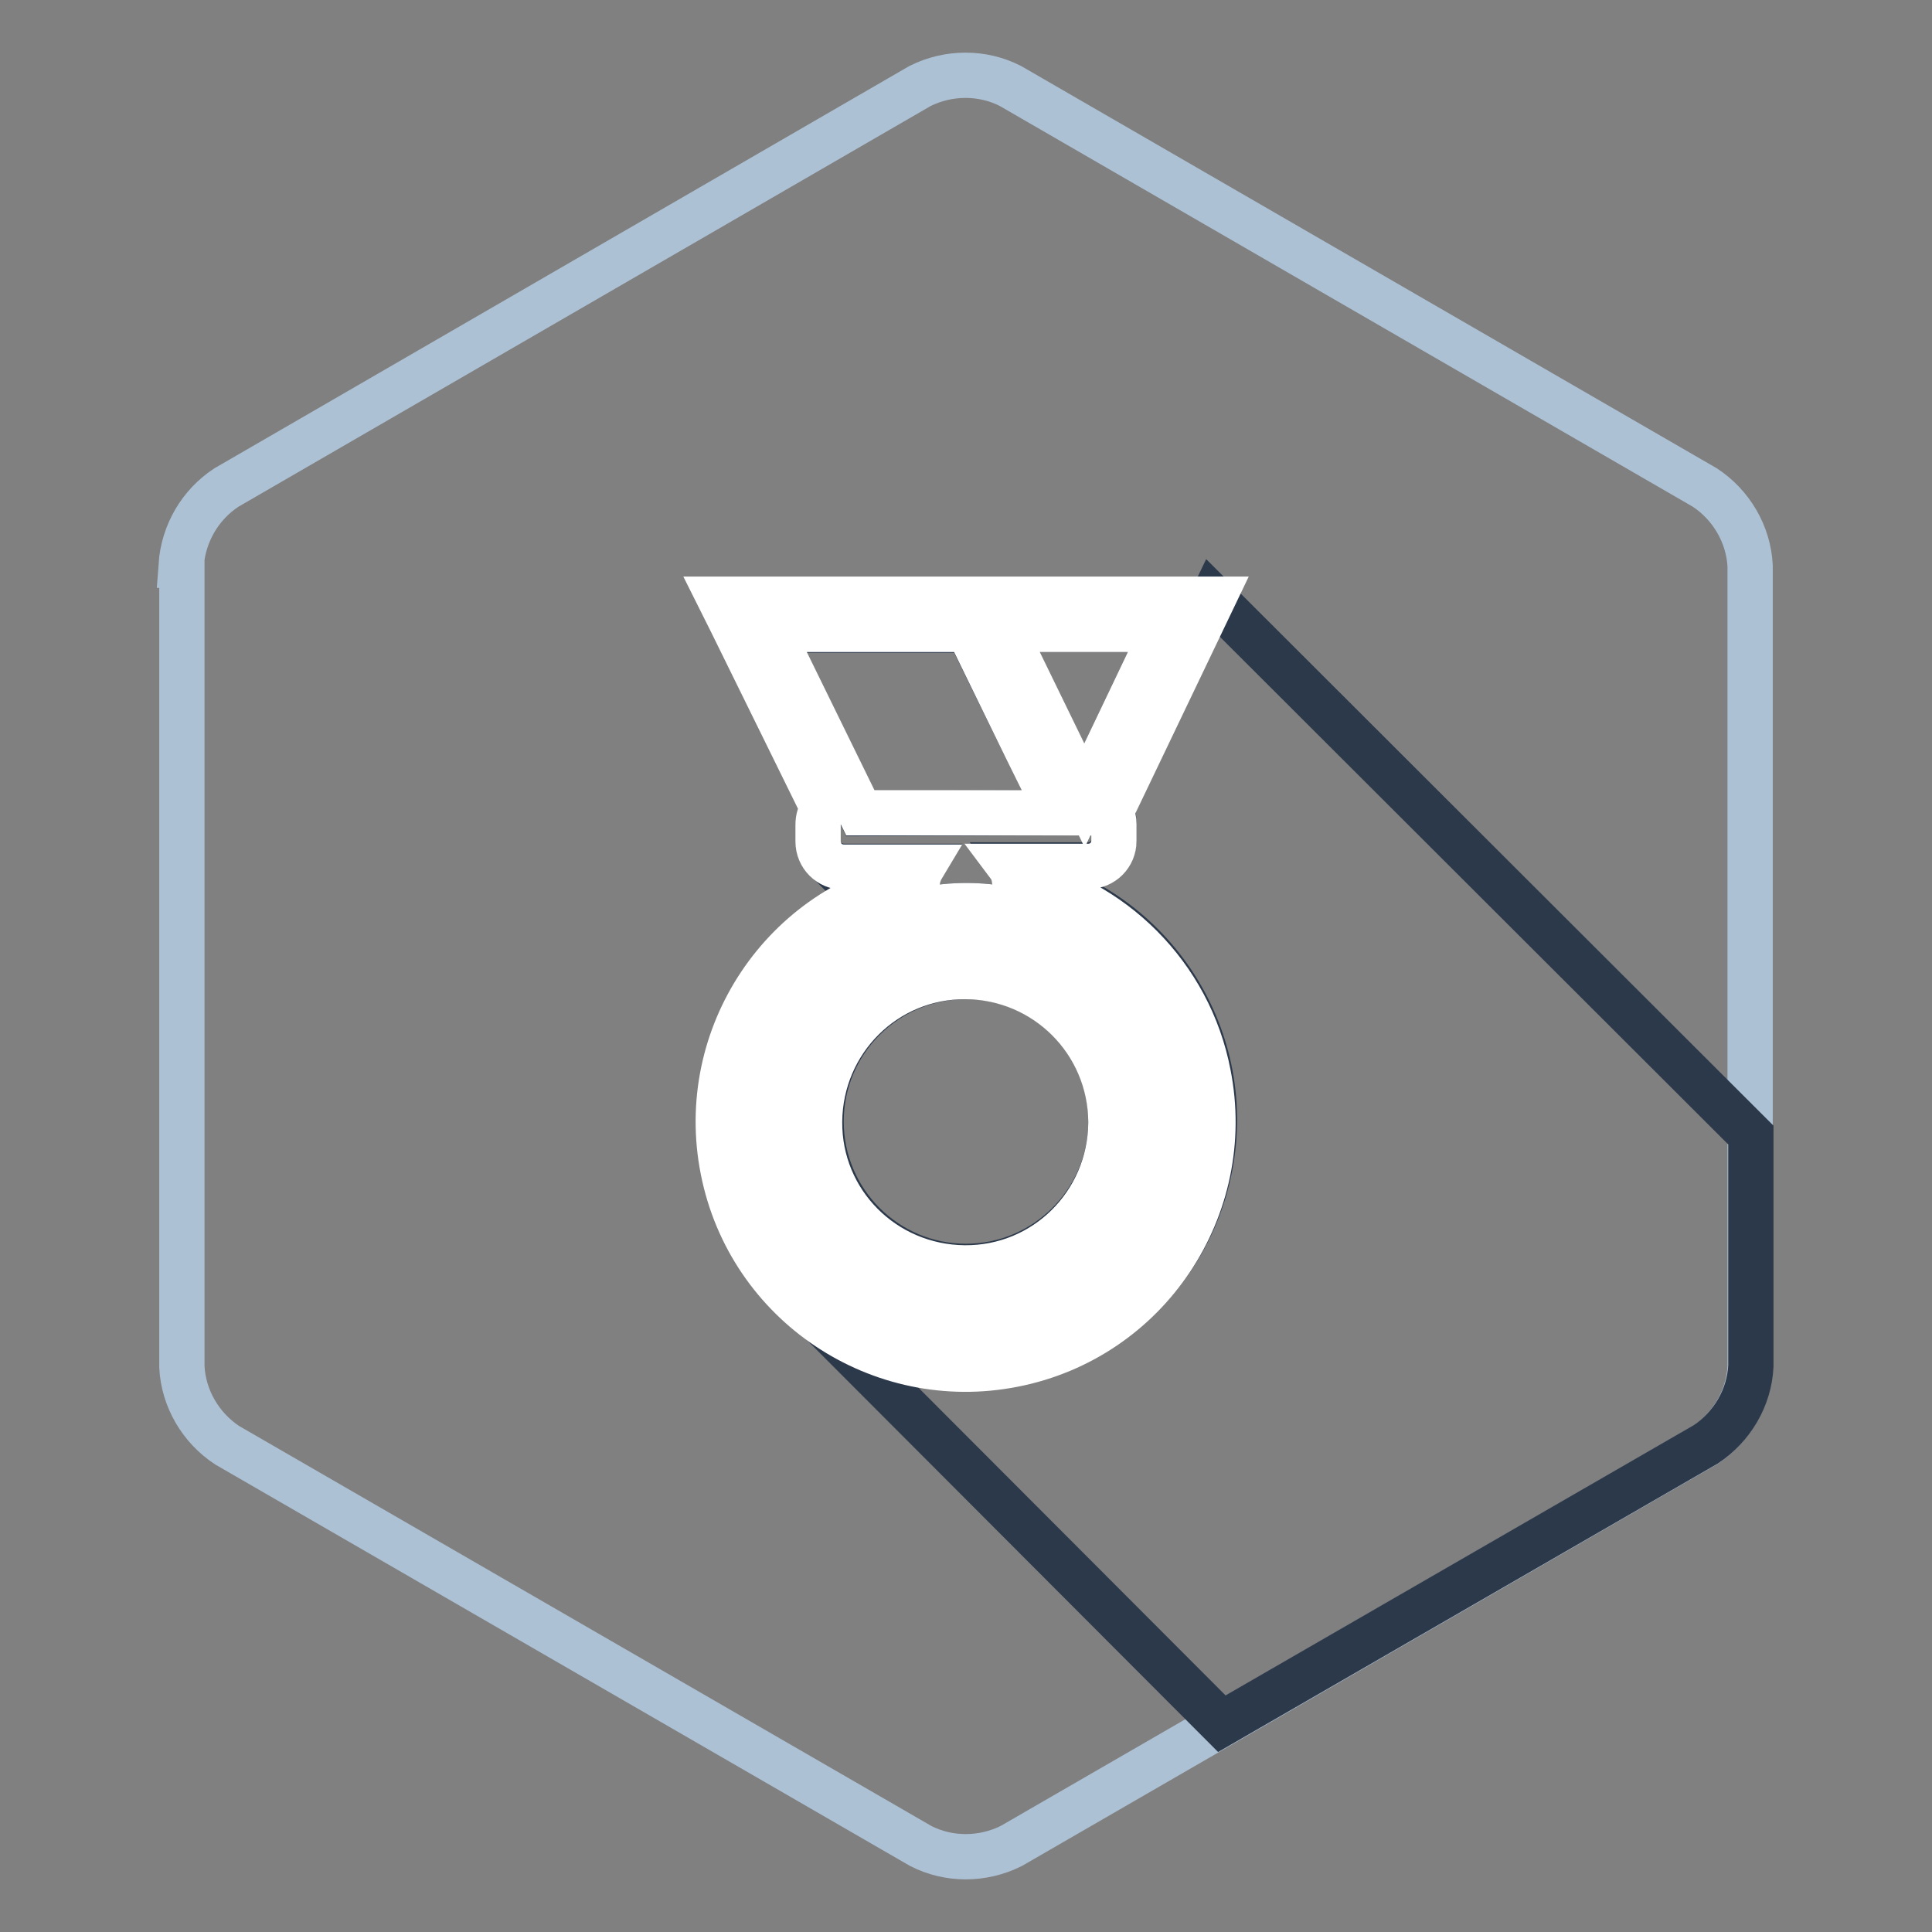
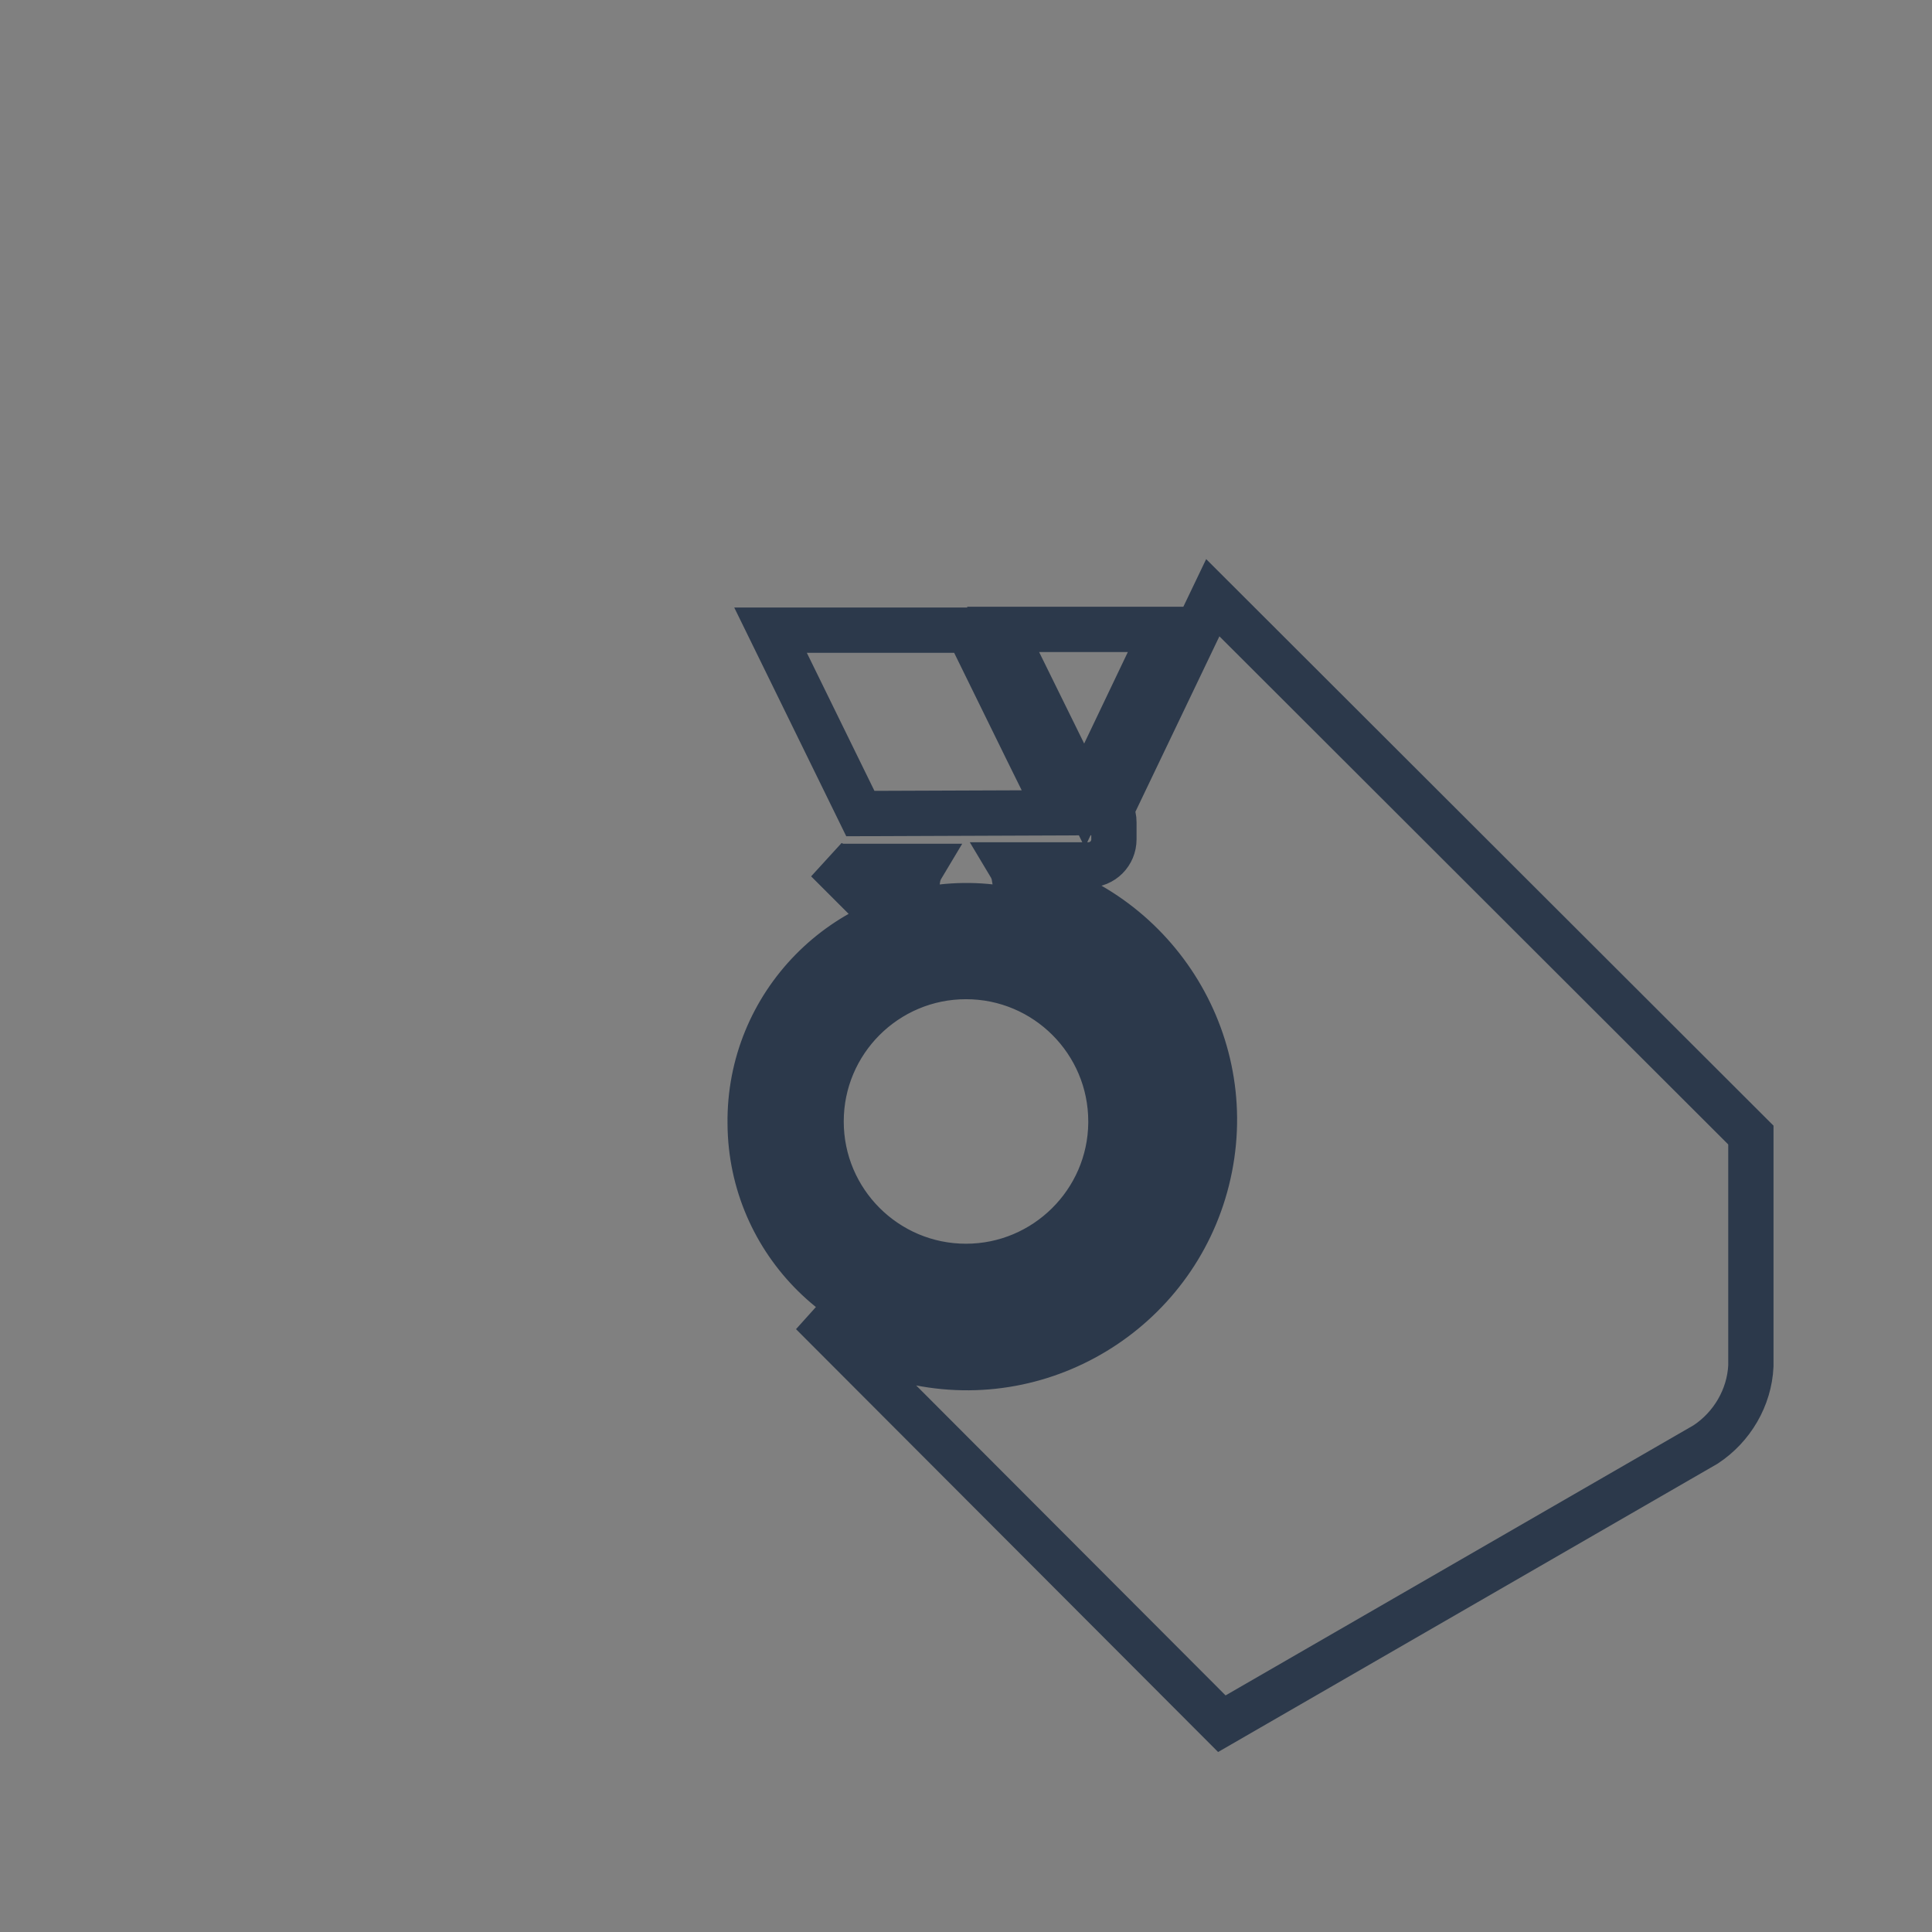
<svg xmlns="http://www.w3.org/2000/svg" version="1.1" x="0px" y="0px" viewBox="0 0 256 256" enable-background="new 0 0 256 256" xml:space="preserve">
  <rect x="0" y="0" width="256" height="256" fill="#808080" stroke="none" />
  <g>
-     <path stroke-width="6" fill-opacity="0" stroke="#adc1d5" d="M24,74.9c0.3-4.2,2.5-8,6-10.3l91.9-53.2c3.8-1.9,8.3-1.9,12,0l92,53.2c3.5,2.3,5.8,6.2,6,10.4v106.1 c-0.2,4.2-2.5,8.1-6,10.4L134,244.6c-3.8,1.9-8.3,1.9-12,0l-91.9-53.1c-3.5-2.3-5.8-6.2-6-10.4V74.9z" />
    <path stroke-width="6" fill-opacity="0" stroke="#2c394b" d="M140.2,107.7l-4.1-8.3l-7.8-15.9h-26.2l11.9,24.3L140.2,107.7z M160.7,79.2l-13.5,28.2 c0.3,0.5,0.4,1,0.4,1.6v2.2c0,1.9-1.5,3.4-3.4,3.4h-10.4c0.3,0.5,0.5,1,0.6,1.6c17.8,3.5,29.4,20.8,25.9,38.5 c-3.5,17.8-20.8,29.4-38.5,25.9c-5.2-1-10.1-3.3-14.2-6.6l54.3,54.4l64.1-37c3.5-2.3,5.8-6.2,6-10.4v-30.6L160.7,79.2z  M143.7,105.4l10.5-22h-21.3l1.1,2.3L143.7,105.4z M128,177.2c15.8,0,28.6-12.8,28.6-28.6v-0.3c-0.2-15.8-13.1-28.5-28.9-28.3 c-15.8,0.2-28.5,13.1-28.3,28.9C99.5,164.6,112.3,177.2,128,177.2z M128,125.3c12.9,0,23.4,10.4,23.4,23.3 c0,12.9-10.4,23.4-23.3,23.4c-12.9,0-23.4-10.4-23.4-23.3c0,0,0,0,0,0C104.7,135.7,115.1,125.3,128,125.3z M128,167.8 c10.5,0,19.1-8.5,19.2-19v-0.2c0-10.6-8.6-19.2-19.2-19.2c-10.6,0-19.2,8.6-19.2,19.2C108.8,159.2,117.4,167.8,128,167.8 C128,167.8,128,167.8,128,167.8z M109.6,114l4.8,4.8c2.3-1.1,4.7-1.8,7.2-2.4c0.1-0.6,0.3-1.1,0.6-1.6h-10.4 C111,114.8,110.2,114.5,109.6,114z" />
-     <path stroke-width="6" fill-opacity="0" stroke="#ffffff" d="M134.4,116.4c-0.1-0.6-0.3-1.2-0.6-1.6h10.4c1.9,0,3.4-1.5,3.4-3.4v-2.2c0-0.5-0.1-1.1-0.4-1.6l13.5-28.2 H95.4l1.5,3l12.2,24.8c-0.5,0.6-0.7,1.3-0.7,2.1v2.2c0,1.9,1.5,3.4,3.4,3.4h10.4c-0.3,0.5-0.5,1.1-0.6,1.6 c-17.8,3.5-29.3,20.8-25.8,38.5c3.5,17.8,20.8,29.3,38.5,25.8c17.8-3.5,29.3-20.8,25.8-38.5C157.6,129.3,147.4,119.1,134.4,116.4 L134.4,116.4z M154.2,83.4l-10.5,22l-9.6-19.7l-1.1-2.3H154.2z M114,107.7l-11.9-24.3h26.2l7.8,16l4.1,8.3L114,107.7z M148.3,168.9 c-11.2,11.2-29.3,11.2-40.5,0c-11.2-11.2-11.2-29.3,0-40.5c11.2-11.2,29.3-11.2,40.5,0c5.3,5.3,8.3,12.5,8.4,20v0.3 C156.7,156.2,153.6,163.5,148.3,168.9z M128,125.3c-12.9,0-23.4,10.4-23.4,23.3c0,12.9,10.4,23.4,23.3,23.4 c12.9,0,23.4-10.4,23.4-23.3c0,0,0,0,0,0C151.3,135.7,140.9,125.3,128,125.3z M147.2,148.8c-0.1,10.7-8.7,19.3-19.4,19.2 c-10.7-0.1-19.3-8.7-19.2-19.4c0.1-10.7,8.7-19.3,19.4-19.2c10.6,0.1,19.1,8.6,19.2,19.2V148.8z" />
  </g>
</svg>